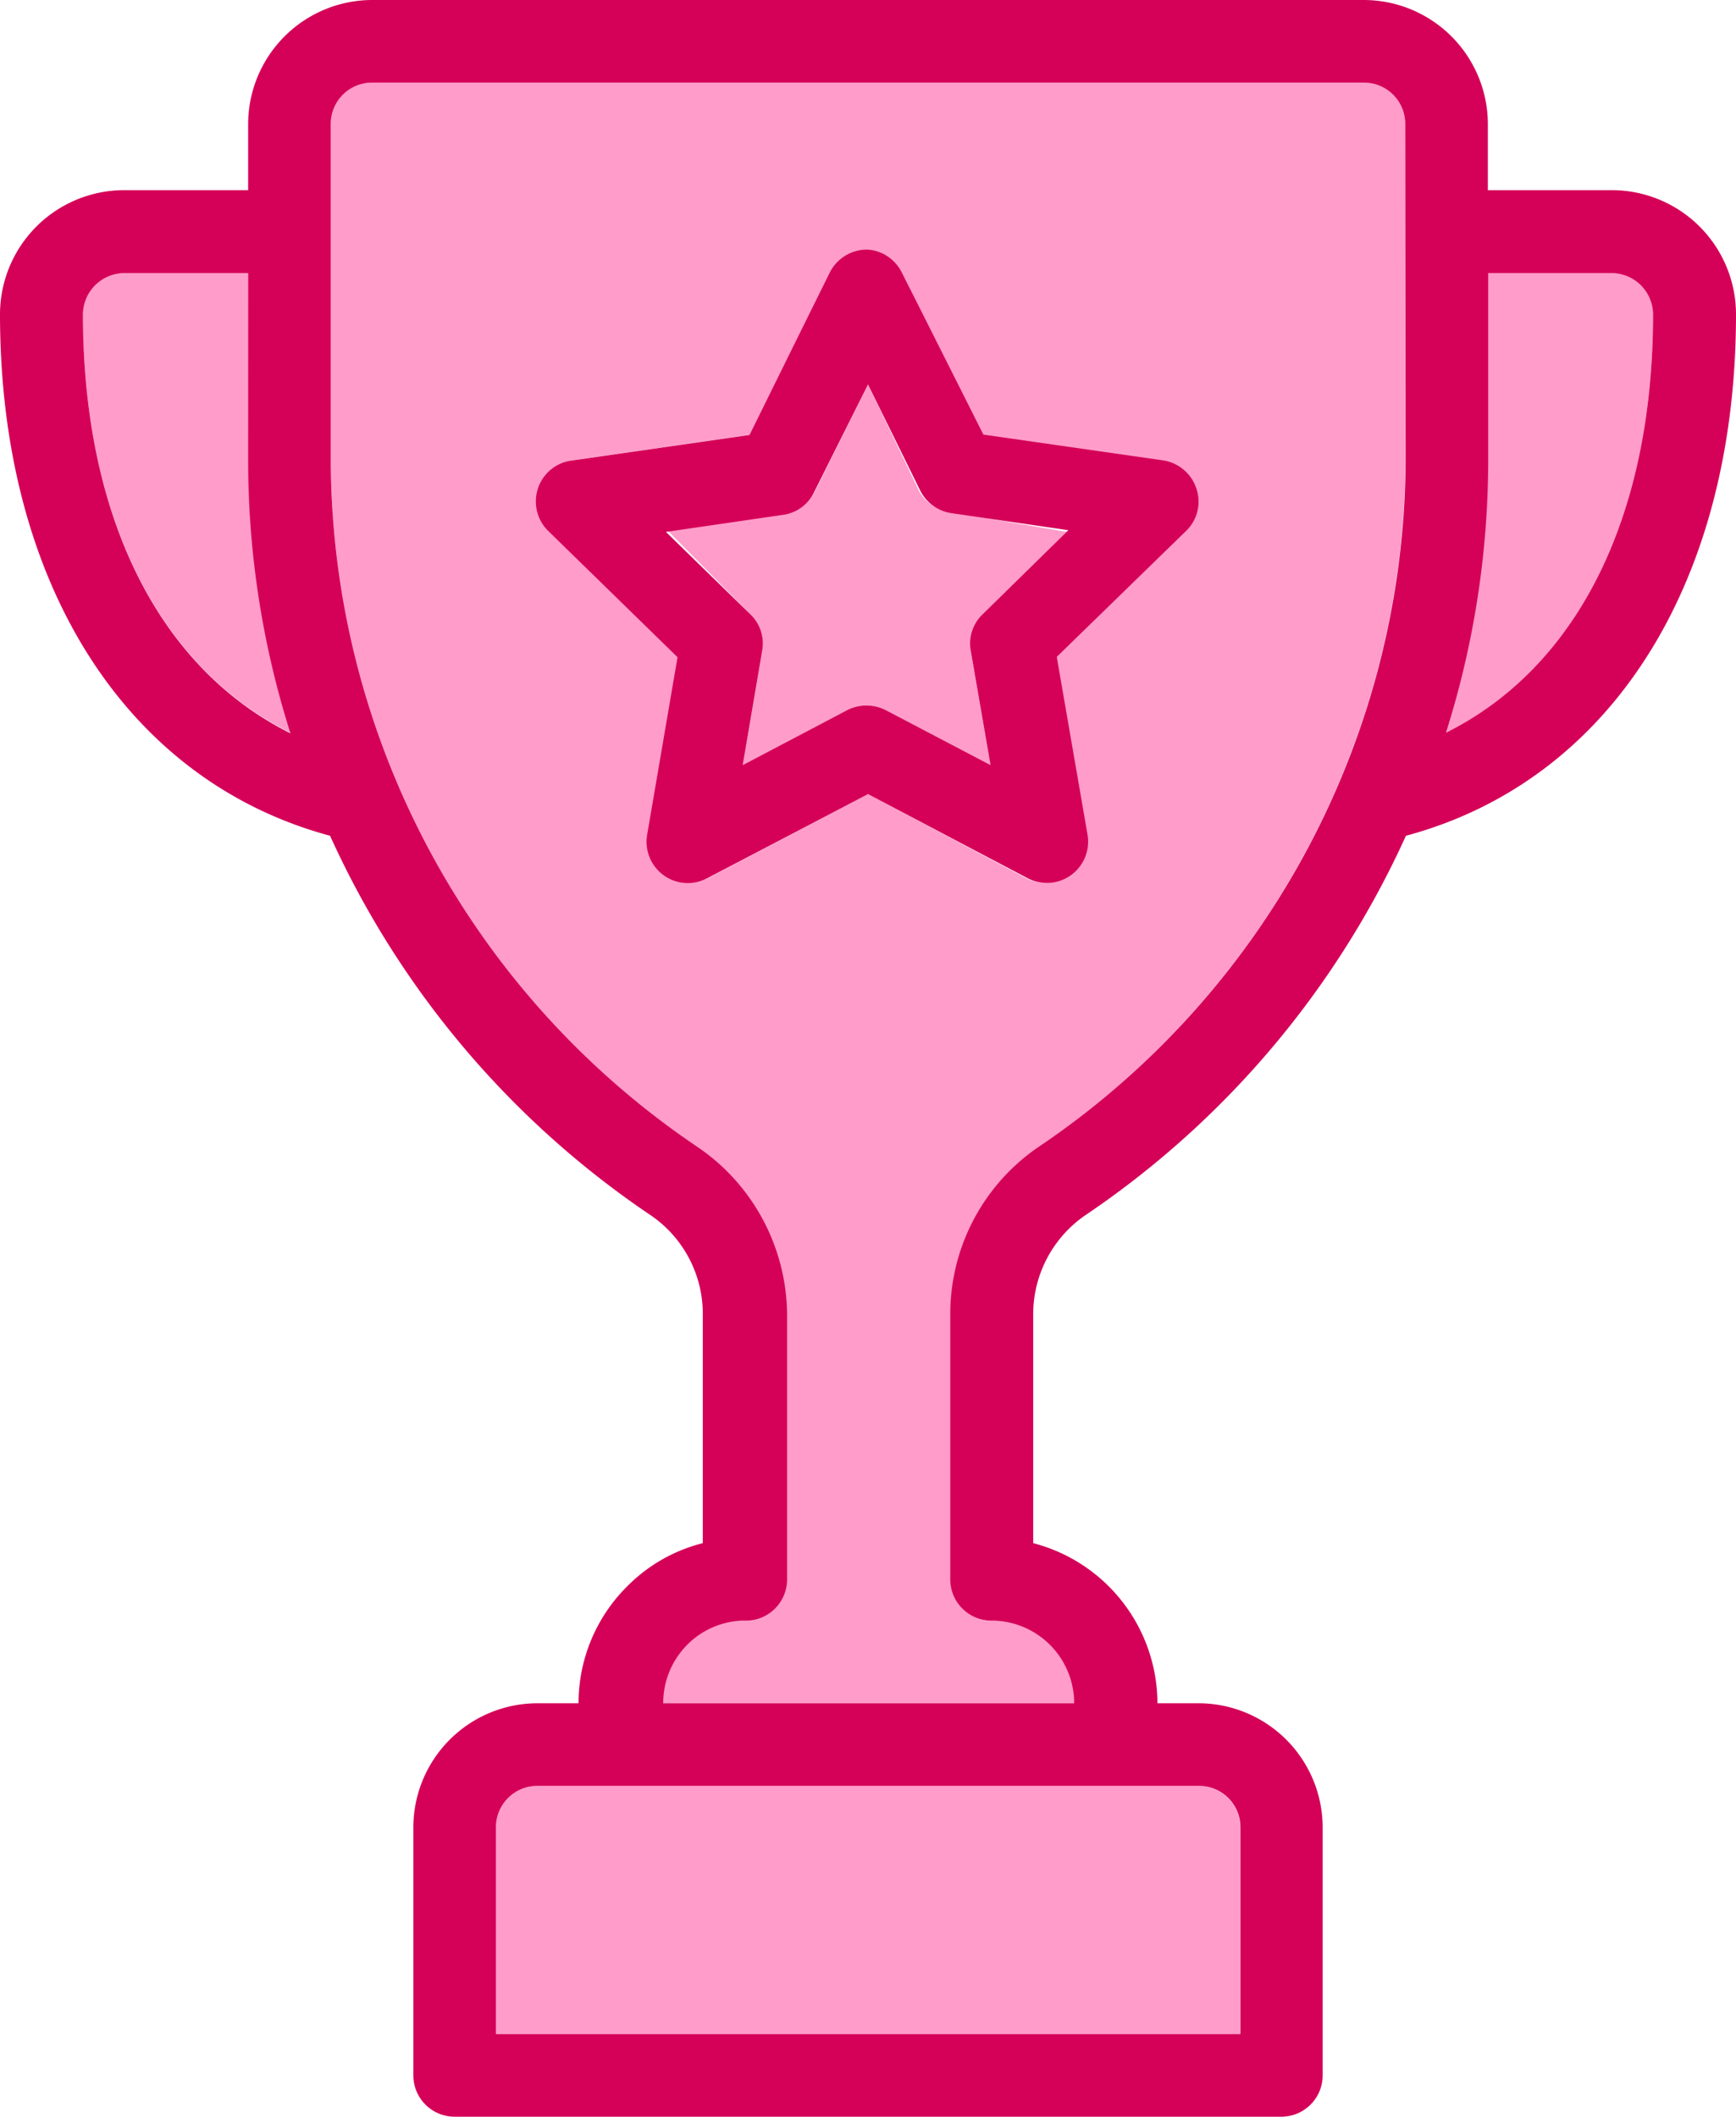
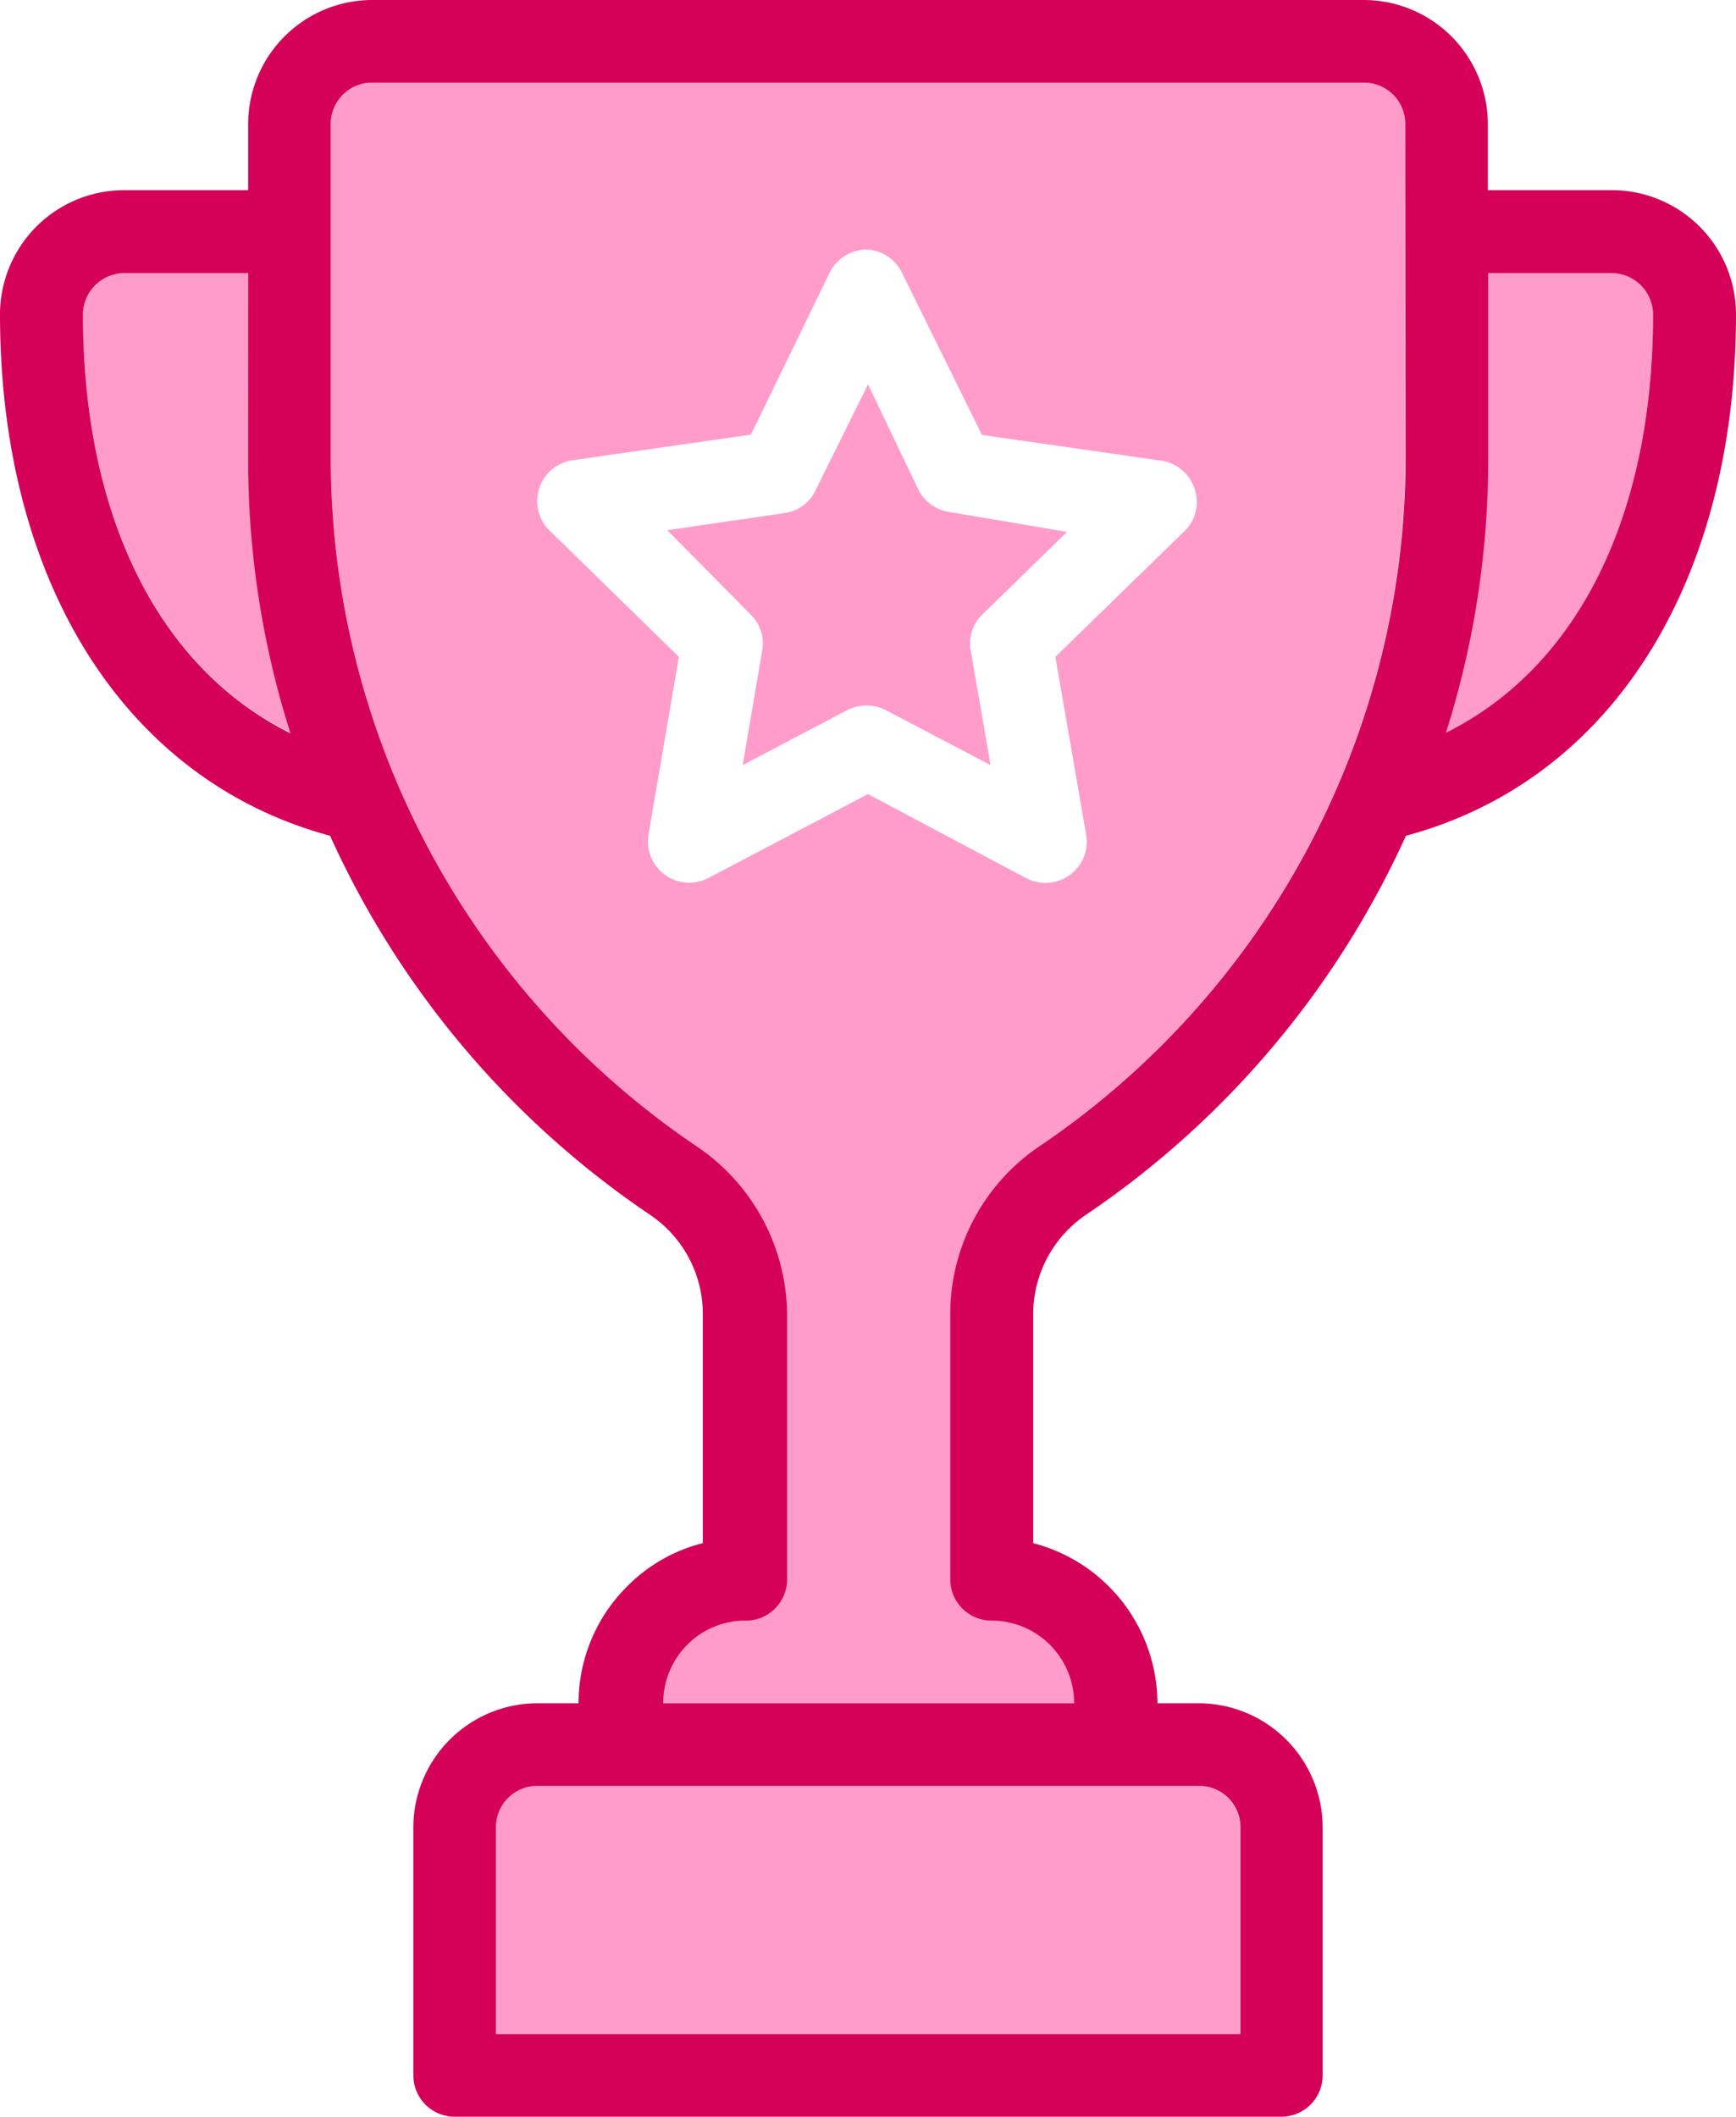
<svg xmlns="http://www.w3.org/2000/svg" id="Layer_1" data-name="Layer 1" viewBox="0 0 50.86 62">
  <defs>
    <style>.cls-1{fill:#ff9cc9;}.cls-2{fill:#d50058;}</style>
  </defs>
  <title>experience</title>
  <path class="cls-1" d="M21.1,54.52v6.06H42.9V54.52a1.21,1.21,0,0,0-1.21-1.21H22.31A1.21,1.21,0,0,0,21.1,54.52Z" transform="translate(-6.57 -1)" />
  <path class="cls-1" d="M33.49,15.37,32,12.26l-1.54,3.11a1.19,1.19,0,0,1-.91.66l-3.43.5L28.56,19A1.18,1.18,0,0,1,28.91,20l-.58,3.41,3.06-1.61a1.25,1.25,0,0,1,1.13,0l3.07,1.61L35,20A1.18,1.18,0,0,1,35.35,19l2.48-2.42L34.4,16A1.22,1.22,0,0,1,33.49,15.37Z" transform="translate(-6.57 -1)" />
  <path class="cls-1" d="M13.84,9H10.2A1.22,1.22,0,0,0,9,10.2c0,5.95,2.24,10.36,6.09,12.27a26.4,26.4,0,0,1-1.24-8.06Z" transform="translate(-6.57 -1)" />
  <path class="cls-1" d="M53.8,9H50.16v5.42a26.45,26.45,0,0,1-1.24,8.06C52.77,20.56,55,16.15,55,10.2A1.22,1.22,0,0,0,53.8,9Z" transform="translate(-6.57 -1)" />
  <path class="cls-1" d="M46.53,3.42H17.47a1.21,1.21,0,0,0-1.21,1.21v9.78A24.35,24.35,0,0,0,27,34.59a6,6,0,0,1,2.58,4.94v7.73a1.21,1.21,0,0,1-1.21,1.21h-.1a2.39,2.39,0,0,0-1.62.71,2.42,2.42,0,0,0-.7,1.71h12.1a2.42,2.42,0,0,0-2.42-2.42,1.21,1.21,0,0,1-1.21-1.21V39.53A5.93,5.93,0,0,1,37,34.59,24.37,24.37,0,0,0,47.74,14.41V4.63A1.21,1.21,0,0,0,46.53,3.42ZM41.28,16.55l-3.79,3.69.9,5.2a1.21,1.21,0,0,1-1.76,1.28L32,24.26l-4.68,2.46a1.21,1.21,0,0,1-1.75-1.28l.89-5.2-3.78-3.69a1.21,1.21,0,0,1,.67-2.07l5.22-.75L30.87,9A1.22,1.22,0,0,1,32,8.31,1.21,1.21,0,0,1,33,9l2.34,4.74,5.23.75a1.22,1.22,0,0,1,1,.83A1.19,1.19,0,0,1,41.28,16.55Z" transform="translate(-6.57 -1)" />
  <path class="cls-2" d="M53.8,6.57H50.16V4.63A3.64,3.64,0,0,0,46.53,1H17.47a3.64,3.64,0,0,0-3.63,3.63V6.57H10.2A3.64,3.64,0,0,0,6.57,10.2c0,7.88,3.69,13.67,9.67,15.28a26.65,26.65,0,0,0,9.4,11.12,3.5,3.5,0,0,1,1.52,2.93V46.2a4.74,4.74,0,0,0-2.22,1.27,4.82,4.82,0,0,0-1.42,3.42H22.31a3.64,3.64,0,0,0-3.63,3.63v7.27A1.21,1.21,0,0,0,19.89,63H44.11a1.21,1.21,0,0,0,1.21-1.21V54.52a3.64,3.64,0,0,0-3.63-3.63H40.48a4.86,4.86,0,0,0-3.64-4.69V39.53a3.52,3.52,0,0,1,1.52-2.93,26.71,26.71,0,0,0,9.4-11.12c6-1.61,9.67-7.4,9.67-15.28A3.64,3.64,0,0,0,53.8,6.57ZM9,10.2A1.22,1.22,0,0,1,10.2,9h3.64v5.42a26.4,26.4,0,0,0,1.24,8.06C11.23,20.56,9,16.15,9,10.2Zm32.7,43.11a1.21,1.21,0,0,1,1.21,1.21v6.06H21.1V54.52a1.21,1.21,0,0,1,1.21-1.21Zm6.05-38.9A24.37,24.37,0,0,1,37,34.59a5.93,5.93,0,0,0-2.59,4.94v7.73a1.21,1.21,0,0,0,1.21,1.21,2.42,2.42,0,0,1,2.42,2.42H26a2.42,2.42,0,0,1,.7-1.71,2.39,2.39,0,0,1,1.62-.71h.1a1.21,1.21,0,0,0,1.21-1.21V39.53A6,6,0,0,0,27,34.59,24.35,24.35,0,0,1,16.26,14.41V4.63a1.21,1.21,0,0,1,1.21-1.21H46.53a1.21,1.21,0,0,1,1.21,1.21Zm1.18,8.06a26.45,26.45,0,0,0,1.24-8.06V9H53.8A1.22,1.22,0,0,1,55,10.2C55,16.15,52.77,20.56,48.92,22.47Z" transform="translate(-6.57 -1)" />
-   <path class="cls-2" d="M40.61,14.48l-5.23-.75L33,9A1.21,1.21,0,0,0,32,8.31,1.22,1.22,0,0,0,30.87,9l-2.34,4.74-5.22.75a1.21,1.21,0,0,0-.67,2.07l3.78,3.69-.89,5.2a1.21,1.21,0,0,0,1.75,1.28L32,24.26l4.67,2.46a1.21,1.21,0,0,0,1.76-1.28l-.9-5.2,3.79-3.69a1.19,1.19,0,0,0,.3-1.24A1.22,1.22,0,0,0,40.61,14.48ZM35.35,19A1.18,1.18,0,0,0,35,20l.59,3.41-3.07-1.61a1.25,1.25,0,0,0-1.13,0l-3.06,1.61L28.91,20A1.18,1.18,0,0,0,28.56,19l-2.48-2.42,3.43-.5a1.19,1.19,0,0,0,.91-.66L32,12.26l1.53,3.11a1.22,1.22,0,0,0,.91.66l3.43.5Z" transform="translate(-6.57 -1)" />
</svg>